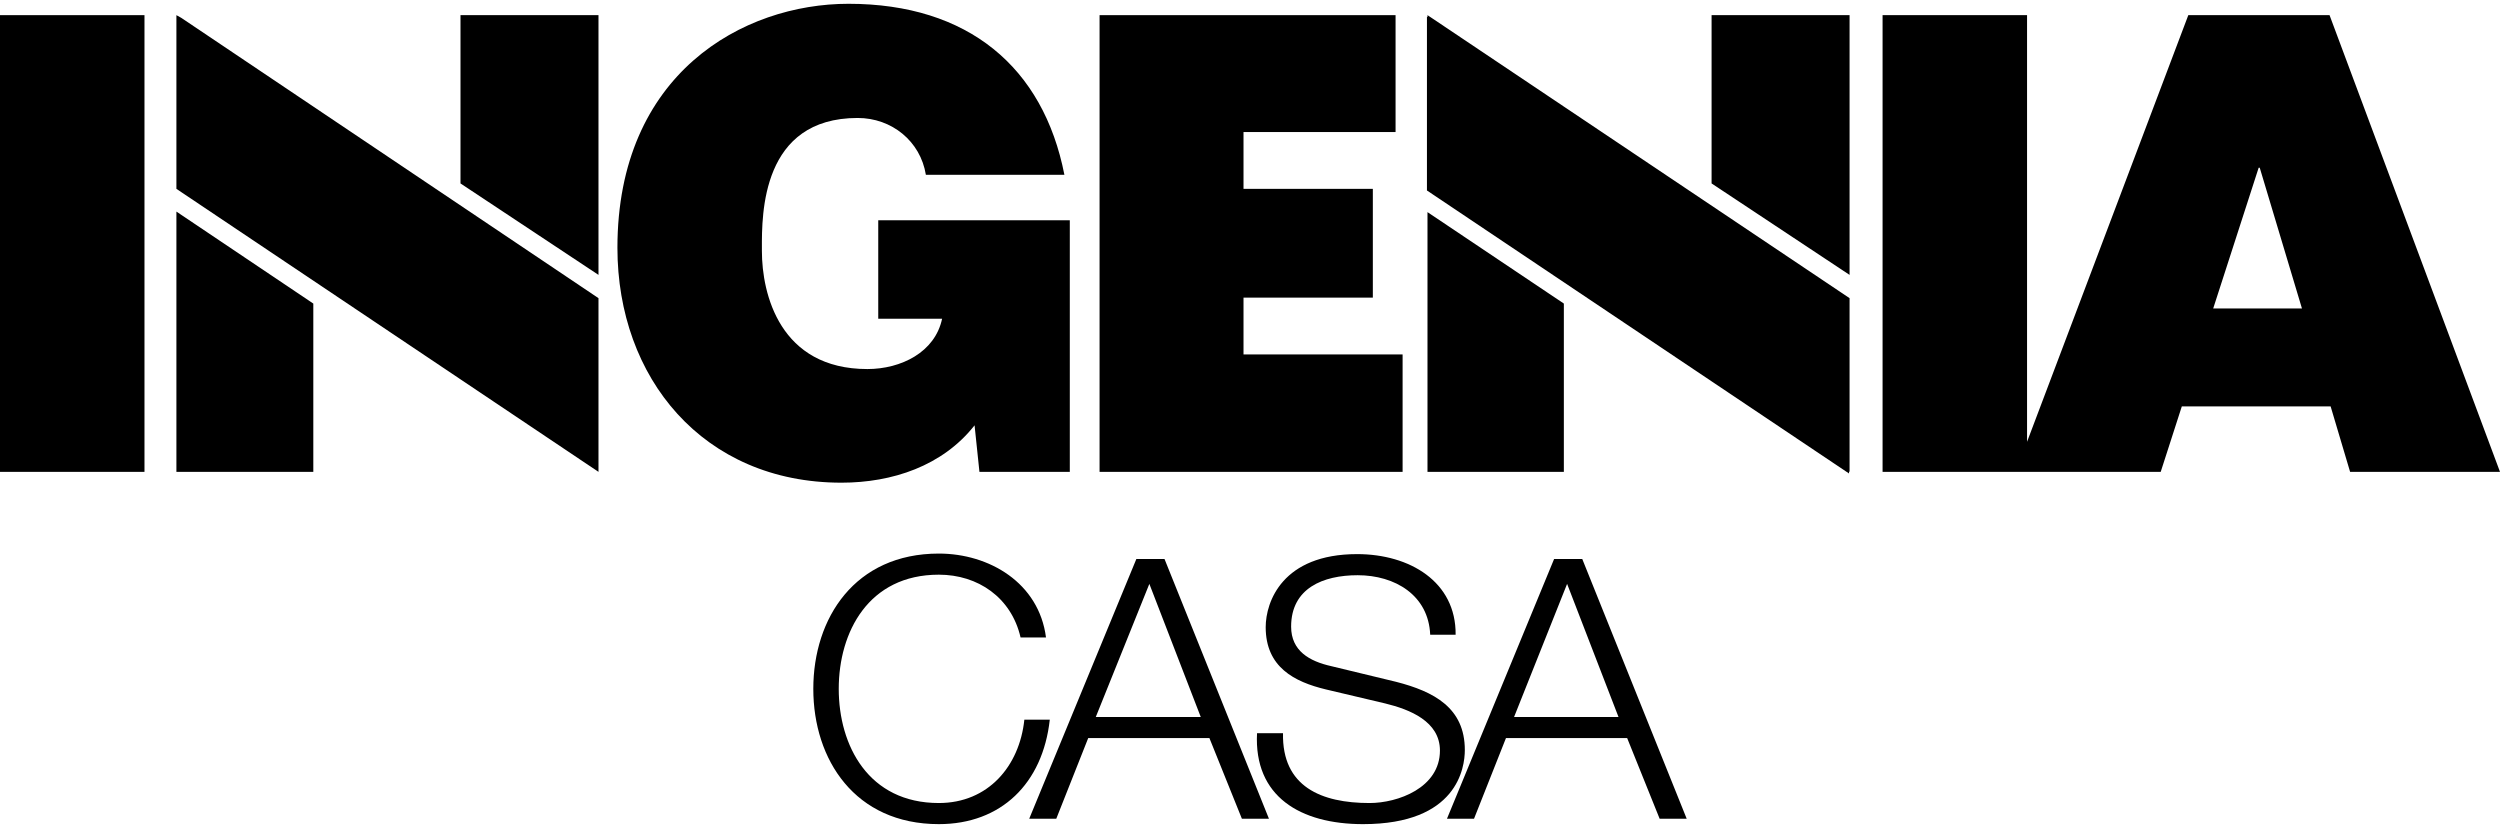
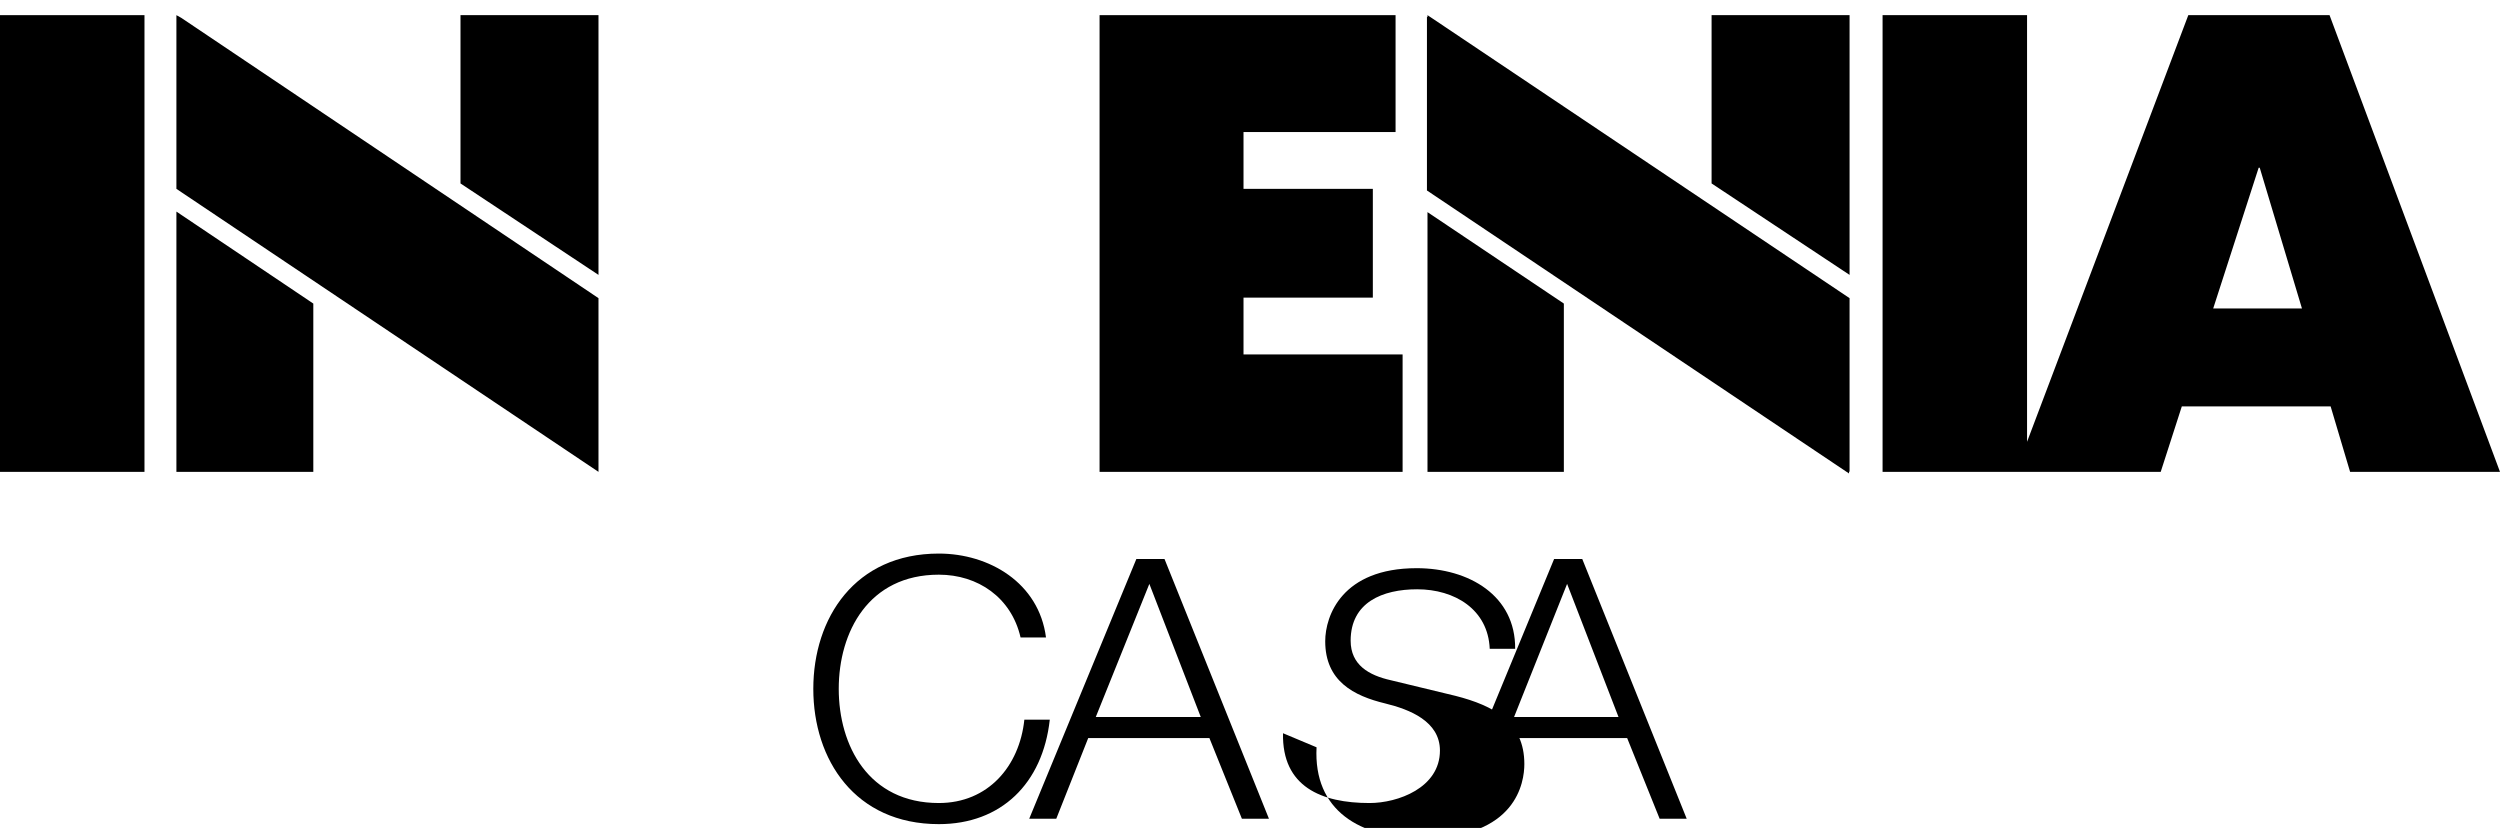
<svg xmlns="http://www.w3.org/2000/svg" fill="currentColor" viewBox="0 0 462 153">
-   <path d="m180.1 78.6c-5.9 7.5-15.2 10.6-24.6 10.6-25.6 0-41.4-19.4-41.4-43.4 0-32.2 23.2-45.1 42.7-45.1 22.1 0 36 11.7 39.9 31.6h-25.6c-1-6.2-6.3-10.5-12.6-10.5-17.769 0-17.719 17.724-17.701 24.063.001.19.001.369.001.537 0 7.9 3.3 21.8 19.5 21.8 6.2 0 12.5-3.1 13.8-9.3h-11.8v-18.2h35.4v46.5h-16.7z" fill="currentColor" />
  <path d="m0 2.8h26.7v84.4h-26.7z" fill="currentColor" />
  <path d="m57.9 87.2v-31.1l-25.3-17v48.1z" fill="currentColor" />
  <path d="m257.9 2.8h-54.7v84.4h56v-21.7h-29.4v-10.5h23.9v-20.1h-23.9v-10.5h28.1z" fill="currentColor" />
  <path clip-rule="evenodd" d="m374.6 2.8h-26.7v84.4h51.4l3.9-12.1h27.5l3.6 12.1h27.7l-31.5-84.4h-26.1l-29.8 78.844zm42.8 28.2-8.4 26h16.4l-7.8-26z" fill-rule="evenodd" fill="currentColor" />
  <path d="m289 56.1v31.1h-25.2v-48z" fill="currentColor" />
  <path d="m263.8 3.167v-.367l.9.6 77.1 51.7v32.1l-.1-.067v.367l-78-52.3v-32.1z" fill="currentColor" />
  <path d="m316.3 33.9v-31.1h25.5v48z" fill="currentColor" />
  <path d="m32.6 2.8v32.1l78 52.3v-32.1l-77.1-51.8z" fill="currentColor" />
  <path d="m85.1 33.9v-31.1h25.5v48z" fill="currentColor" />
  <path d="m188.6 117.8c-1.7-7.4-7.9-11.6-15.1-11.6-13 0-18.5 10.6-18.5 21.1s5.5 21.1 18.5 21.1c9.1 0 14.9-6.8 15.8-15.4h4.7c-1.3 11.8-9 19.3-20.5 19.3-15.5 0-23.2-11.9-23.2-25s7.7-25 23.2-25c9.3 0 18.5 5.4 19.8 15.5z" fill="currentColor" />
  <path clip-rule="evenodd" d="m195.2 151.3h-5l19.8-48h5.2l19.3 48h-5l-6-14.9h-22.4zm26.7-18.8-9.5-24.6-9.9 24.6z" fill-rule="evenodd" fill="currentColor" />
-   <path d="m237.1 135.5c-.2 9.9 7.1 12.9 16 12.9 5.2 0 13-2.8 13-9.7 0-5.4-5.6-7.6-10.1-8.7l-11-2.6c-5.8-1.4-11.1-4.1-11.1-11.5 0-4.7 3.1-13.5 16.9-13.5 9.7 0 18.3 5.1 18.2 14.9h-4.7c-.3-7.3-6.5-11-13.4-11-6.4 0-12.3 2.4-12.3 9.5 0 4.5 3.4 6.4 7.4 7.3l12 2.9c7 1.8 12.7 4.8 12.7 12.6 0 3.3-1.4 13.7-18.8 13.7-11.6 0-20.2-5.1-19.6-16.8z" fill="currentColor" />
+   <path d="m237.1 135.5c-.2 9.9 7.1 12.9 16 12.9 5.2 0 13-2.8 13-9.7 0-5.4-5.6-7.6-10.1-8.7c-5.8-1.4-11.1-4.1-11.1-11.5 0-4.7 3.1-13.5 16.9-13.5 9.7 0 18.3 5.1 18.2 14.9h-4.7c-.3-7.3-6.5-11-13.4-11-6.4 0-12.3 2.4-12.3 9.5 0 4.5 3.4 6.4 7.4 7.3l12 2.9c7 1.8 12.7 4.8 12.7 12.6 0 3.3-1.4 13.7-18.8 13.7-11.6 0-20.2-5.1-19.6-16.8z" fill="currentColor" />
  <path clip-rule="evenodd" d="m272.4 151.3h-5l19.8-48h5.2l19.3 48h-5l-6-14.9h-22.4zm26.7-18.8-9.5-24.6-9.8 24.6z" fill-rule="evenodd" fill="currentColor" />
</svg>